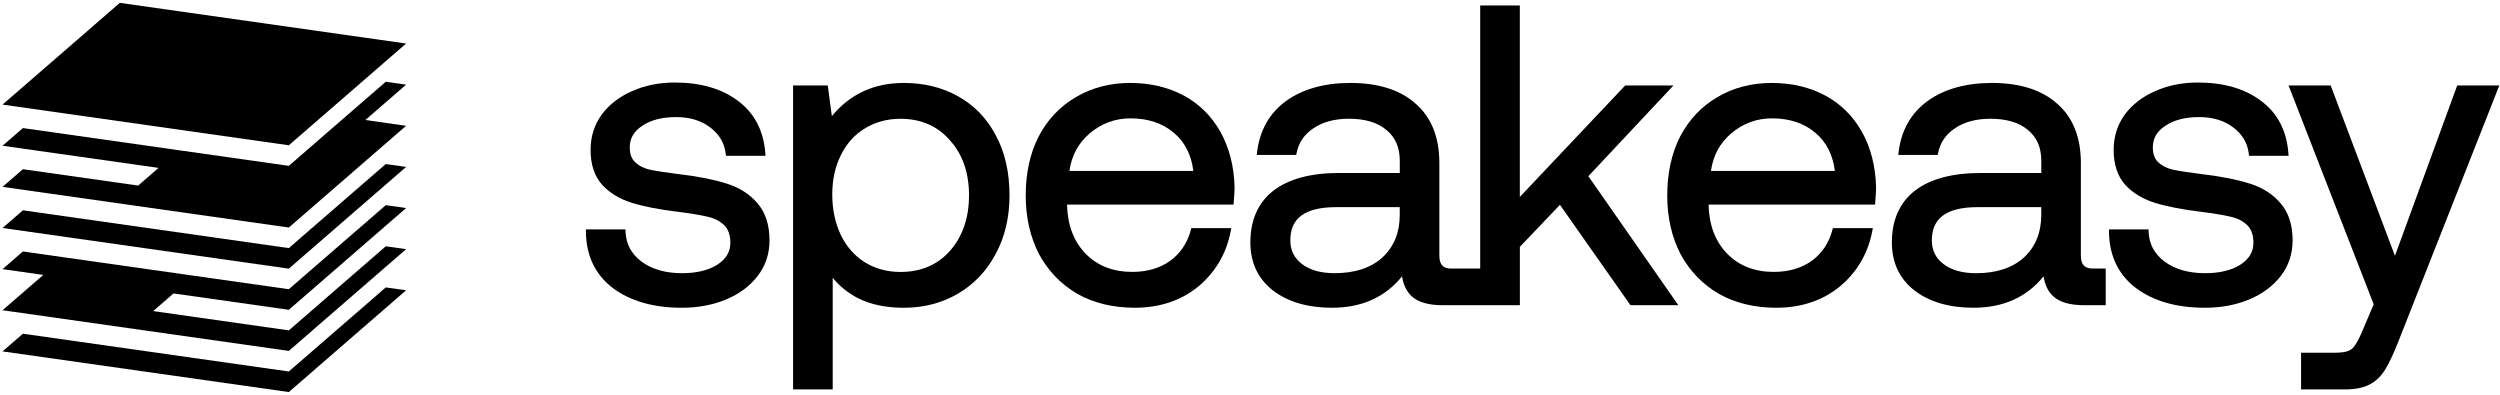
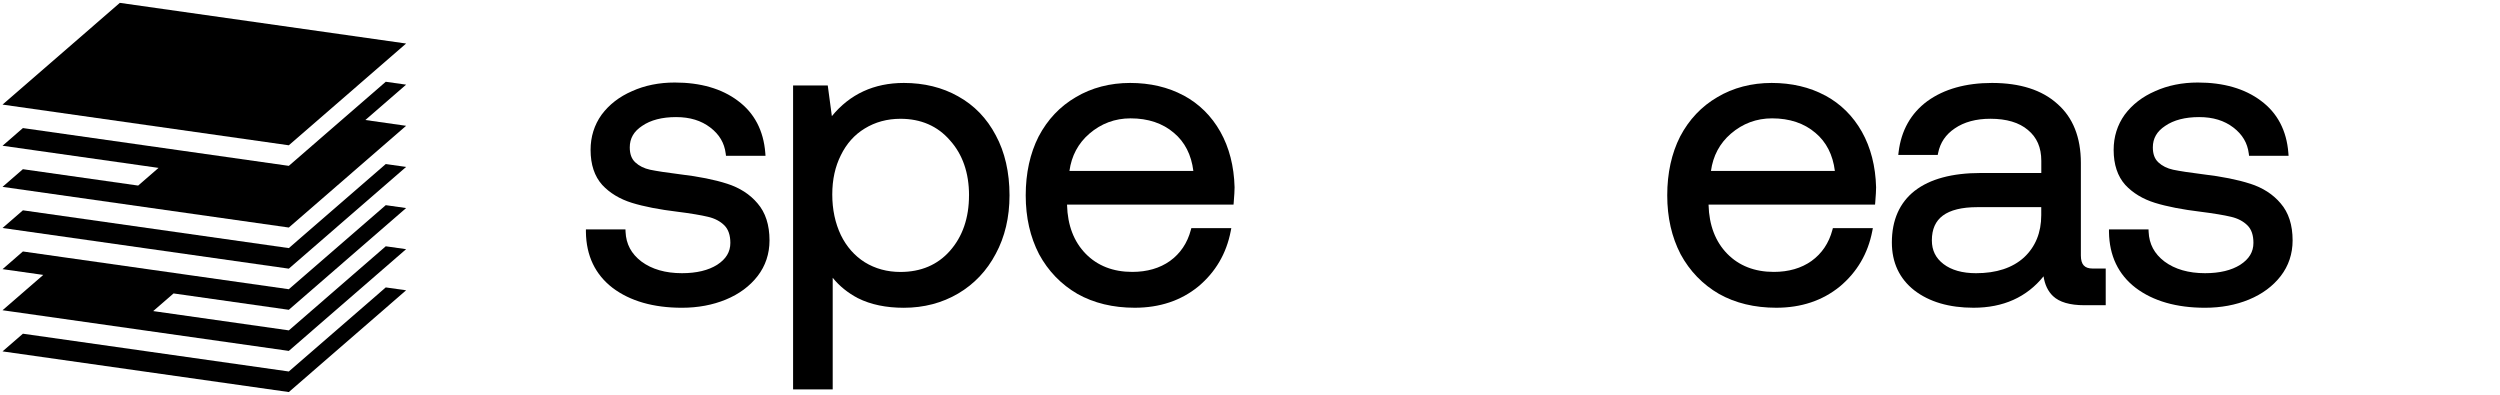
<svg xmlns="http://www.w3.org/2000/svg" width="709" height="112" viewBox="0 0 709 112" fill="none">
-   <path d="M696.863 24.236L679.21 72.544L660.978 24.236H649.034L673.184 86.304L670.188 93.329C669.342 95.413 668.604 96.889 668.018 97.699L667.967 97.772C667.49 98.596 666.86 99.161 666.043 99.493C665.182 99.855 663.829 100.036 662.02 100.036H652.586V110.44H665.008C667.902 110.44 670.261 109.969 672.033 109.043C673.813 108.11 675.318 106.656 676.49 104.717C677.619 102.858 678.928 100.051 680.368 96.368L708.808 24.229H696.856L696.863 24.236Z" fill="black" />
  <path d="M638.102 52.09C634.651 50.969 630.187 50.072 624.833 49.435C621.049 48.965 618.184 48.523 616.303 48.133C614.61 47.764 613.199 47.062 612.107 46.042C611.058 45.065 610.544 43.676 610.544 41.795C610.544 39.248 611.687 37.259 614.053 35.703C616.462 34.046 619.703 33.207 623.668 33.207C627.633 33.207 630.809 34.198 633.377 36.159C635.946 38.127 637.378 40.543 637.754 43.553L637.834 44.19H649.041L648.983 43.408C648.491 37.013 645.865 32.013 641.176 28.562C636.611 25.14 630.606 23.404 623.314 23.404C618.857 23.404 614.777 24.229 611.202 25.849C607.6 27.405 604.691 29.655 602.55 32.542C600.48 35.443 599.431 38.792 599.431 42.511C599.431 46.657 600.538 49.992 602.73 52.437C604.879 54.753 607.715 56.46 611.166 57.531C614.531 58.573 618.915 59.426 624.182 60.063C627.879 60.533 630.744 61.011 632.704 61.481C634.629 61.922 636.199 62.747 637.371 63.912C638.543 65.077 639.071 66.712 639.071 68.889C639.071 71.436 637.848 73.462 635.345 75.082C632.849 76.667 629.485 77.477 625.347 77.477C620.673 77.477 616.802 76.363 613.843 74.164C610.971 71.972 609.502 69.222 609.35 65.757L609.321 65.062H598.107V65.793C598.201 72.521 600.741 77.853 605.69 81.644C610.645 85.385 617.258 87.28 625.347 87.28C629.876 87.28 634.065 86.499 637.798 84.958C641.56 83.403 644.591 81.16 646.812 78.287C649.048 75.386 650.184 71.986 650.184 68.173C650.184 63.796 649.041 60.266 646.791 57.675C644.642 55.114 641.719 53.233 638.109 52.083L638.102 52.09Z" fill="black" />
  <path d="M590.96 75.295C590.41 74.702 590.135 73.747 590.135 72.474V46.211C590.135 38.947 587.885 33.297 583.45 29.441C579.116 25.52 572.887 23.523 564.943 23.523C557.498 23.523 551.334 25.259 546.61 28.674C541.929 32.125 539.18 36.994 538.442 43.136L538.348 43.947H549.54L549.656 43.368C550.256 40.431 551.797 38.159 554.373 36.415C557.021 34.599 560.421 33.68 564.473 33.68C569.052 33.68 572.626 34.744 575.115 36.856C577.669 38.962 578.914 41.827 578.914 45.611V49.062H561.731C553.642 49.062 547.348 50.762 543.079 54.068L543.014 54.104C538.709 57.498 536.532 62.425 536.532 68.762C536.532 74.463 538.673 79.028 542.906 82.349C547.153 85.619 552.803 87.276 559.698 87.276C568.119 87.276 574.79 84.281 579.55 78.363C579.905 80.722 580.802 82.61 582.234 83.97C584.036 85.685 587.017 86.56 591.09 86.56H597.182V76.156H593.477C592.327 76.156 591.502 75.874 590.967 75.288L590.96 75.295ZM578.899 58.756V61.014C578.899 65.955 577.25 69.992 574.001 73.016C570.731 75.983 566.158 77.48 560.407 77.48C556.529 77.48 553.425 76.605 551.175 74.883C548.954 73.183 547.876 70.991 547.876 68.176C547.876 65.007 548.896 62.707 550.987 61.144C553.114 59.559 556.406 58.749 560.761 58.749H578.899V58.756Z" fill="black" />
  <path d="M517.583 27.068C513.199 24.716 508.106 23.523 502.441 23.523C496.776 23.523 491.502 24.883 487.031 27.56C482.559 30.164 479.007 33.912 476.489 38.709C474.059 43.491 472.829 49.105 472.829 55.4C472.829 61.694 474.102 67.228 476.62 72.097C479.217 76.887 482.885 80.678 487.523 83.362C492.146 85.96 497.608 87.276 503.758 87.276C510.819 87.276 516.874 85.251 521.772 81.257C526.656 77.184 529.752 71.902 530.975 65.557L531.142 64.696H519.805L519.66 65.232C518.676 68.943 516.679 71.902 513.735 74.022C510.848 76.069 507.252 77.111 503.049 77.111C497.63 77.111 493.18 75.375 489.838 71.96C486.488 68.531 484.708 63.879 484.549 58.134V58.026H531.764L531.822 57.36C531.981 55.407 532.06 54.025 532.06 53.106C531.901 47.13 530.541 41.834 528.031 37.37C525.506 32.892 521.997 29.426 517.598 27.061L517.583 27.068ZM520.376 48.476H485.229C485.815 44.193 487.711 40.648 490.858 37.927C494.208 35.033 498.143 33.565 502.564 33.565C507.534 33.565 511.673 34.954 514.863 37.688C517.945 40.271 519.797 43.896 520.369 48.476H520.376Z" fill="black" />
-   <path d="M474.587 24.239H460.906L431.019 55.856V1.558H419.783V76.164H411.535C410.385 76.164 409.56 75.882 409.025 75.296C408.475 74.703 408.2 73.748 408.2 72.474V46.212C408.2 38.948 405.95 33.297 401.515 29.441C397.181 25.52 390.952 23.523 383.008 23.523C375.563 23.523 369.399 25.259 364.675 28.674C359.994 32.125 357.245 36.994 356.507 43.137L356.413 43.947H367.605L367.721 43.368C368.321 40.431 369.862 38.159 372.438 36.416C375.086 34.6 378.486 33.674 382.538 33.674C387.117 33.674 390.691 34.737 393.18 36.85C395.734 38.955 396.979 41.813 396.979 45.604V49.055H379.796C371.707 49.055 365.413 50.755 361.086 54.105C356.782 57.498 354.604 62.425 354.604 68.763C354.604 74.464 356.746 79.029 360.978 82.35C365.225 85.62 370.875 87.277 377.77 87.277C386.191 87.277 392.862 84.281 397.622 78.363C397.977 80.722 398.874 82.603 400.307 83.97C402.108 85.685 405.089 86.56 409.162 86.56H419.797H431.033V70.007L442.399 58.084L462.186 86.249L462.403 86.56H475.983L450.459 49.974L474.601 24.232L474.587 24.239ZM369.052 61.144C371.179 59.56 374.471 58.75 378.826 58.75H396.964V61.007C396.964 65.948 395.314 69.985 392.066 73.01C388.796 75.976 384.223 77.473 378.472 77.473C374.594 77.473 371.49 76.598 369.24 74.876C367.019 73.176 365.941 70.984 365.941 68.169C365.941 65.001 366.961 62.7 369.052 61.137V61.144Z" fill="black" />
  <path d="M335.649 27.068C331.265 24.716 326.171 23.523 320.506 23.523C314.841 23.523 309.567 24.883 305.096 27.56C300.618 30.164 297.073 33.912 294.555 38.709C292.124 43.491 290.894 49.105 290.894 55.4C290.894 61.694 292.167 67.228 294.685 72.097C297.282 76.887 300.951 80.678 305.588 83.362C310.211 85.96 315.673 87.276 321.816 87.276C328.877 87.276 334.94 85.251 339.831 81.257C344.714 77.184 347.811 71.902 349.033 65.557L349.2 64.696H337.863L337.718 65.232C336.734 68.943 334.737 71.902 331.793 74.022C328.906 76.069 325.31 77.111 321.107 77.111C315.688 77.111 311.238 75.375 307.896 71.96C304.546 68.531 302.766 63.879 302.615 58.134V58.026H349.829L349.887 57.36C350.046 55.407 350.126 54.025 350.126 53.106C349.967 47.123 348.606 41.834 346.096 37.37C343.571 32.892 340.062 29.426 335.663 27.061L335.649 27.068ZM338.442 48.476H303.295C303.881 44.193 305.776 40.648 308.923 37.927C312.273 35.033 316.209 33.565 320.629 33.565C325.6 33.565 329.738 34.954 332.929 37.688C336.011 40.271 337.863 43.896 338.434 48.476H338.442Z" fill="black" />
  <path d="M271.714 27.314C267.251 24.796 262.07 23.523 256.319 23.523C247.883 23.523 241.024 26.692 235.916 32.935L234.752 24.239H224.919V110.442H236.155V78.775C238.051 81.127 240.46 83.073 243.332 84.578H243.347C246.935 86.379 251.298 87.284 256.326 87.284C262.005 87.284 267.185 85.923 271.736 83.246C276.287 80.562 279.875 76.771 282.393 71.982C284.983 67.2 286.3 61.621 286.3 55.407C286.3 48.866 284.983 43.129 282.393 38.354C279.868 33.557 276.28 29.839 271.722 27.321L271.714 27.314ZM274.811 55.407C274.811 61.802 272.988 67.098 269.385 71.164C265.883 75.122 261.166 77.126 255.364 77.126C251.616 77.126 248.208 76.2 245.242 74.369C242.348 72.539 240.069 69.949 238.47 66.671C236.857 63.285 236.032 59.415 236.032 55.168C236.032 50.921 236.85 47.253 238.463 44.026C240.062 40.749 242.341 38.195 245.235 36.444C248.208 34.614 251.616 33.688 255.364 33.688C261.166 33.688 265.883 35.735 269.392 39.779C272.988 43.759 274.818 49.018 274.818 55.407H274.811Z" fill="black" />
  <path d="M206.159 52.09C202.708 50.969 198.244 50.072 192.891 49.435C189.114 48.965 186.242 48.523 184.361 48.133C182.668 47.764 181.257 47.062 180.164 46.042C179.115 45.065 178.602 43.676 178.602 41.795C178.602 39.248 179.745 37.259 182.111 35.703C184.52 34.046 187.761 33.207 191.726 33.207C195.69 33.207 198.867 34.198 201.435 36.159C204.003 38.12 205.436 40.543 205.812 43.553L205.892 44.19H217.098L217.041 43.408C216.549 37.013 213.922 32.013 209.234 28.562C204.669 25.14 198.664 23.404 191.371 23.404C186.915 23.404 182.834 24.229 179.26 25.849C175.657 27.405 172.749 29.655 170.607 32.542C168.538 35.435 167.489 38.792 167.489 42.511C167.489 46.657 168.596 49.992 170.788 52.437C172.937 54.753 175.773 56.46 179.224 57.531C182.588 58.573 186.972 59.426 192.239 60.063C195.936 60.533 198.801 61.011 200.762 61.481C202.687 61.922 204.257 62.747 205.429 63.912C206.557 65.04 207.129 66.712 207.129 68.889C207.129 71.436 205.906 73.462 203.403 75.082C200.907 76.667 197.543 77.477 193.404 77.477C188.731 77.477 184.86 76.363 181.901 74.164C179.029 71.972 177.56 69.222 177.408 65.757L177.379 65.062H166.165V65.793C166.252 72.521 168.799 77.853 173.74 81.644C178.696 85.385 185.316 87.28 193.397 87.28C197.926 87.28 202.115 86.499 205.848 84.958C209.61 83.403 212.642 81.16 214.863 78.287C217.098 75.386 218.234 71.979 218.234 68.173C218.234 63.796 217.091 60.266 214.841 57.675C212.692 55.114 209.77 53.233 206.152 52.083L206.159 52.09Z" fill="black" />
  <path d="M81.908 105.355L6.499 94.64L0.718 99.654L81.908 111.186L115.174 82.326L109.4 81.509L81.908 105.355Z" fill="black" />
  <path d="M81.908 87.862L115.174 59.002L109.4 58.185L81.908 82.024L55.001 78.204L18.046 72.959L6.499 71.316L0.718 76.33L12.272 77.965L0.718 87.985L81.908 99.518L115.174 70.665L109.4 69.847L81.915 93.694L43.447 88.224L49.221 83.218L81.908 87.862Z" fill="black" />
  <path d="M81.908 70.36L6.499 59.646L0.718 64.659L81.908 76.192L115.174 47.339L109.4 46.522L81.908 70.36Z" fill="black" />
  <path d="M109.4 23.189L97.846 33.209L81.908 47.035L50.74 42.608L6.499 36.321L0.718 41.334L44.959 47.614L39.186 52.628L6.492 47.983L0.718 52.997L81.908 64.529L115.174 35.677L103.62 34.034L115.174 24.007L109.4 23.189Z" fill="black" />
  <path d="M115.174 12.344L33.984 0.812L0.718 29.665L81.908 41.204L115.174 12.344Z" fill="black" />
</svg>